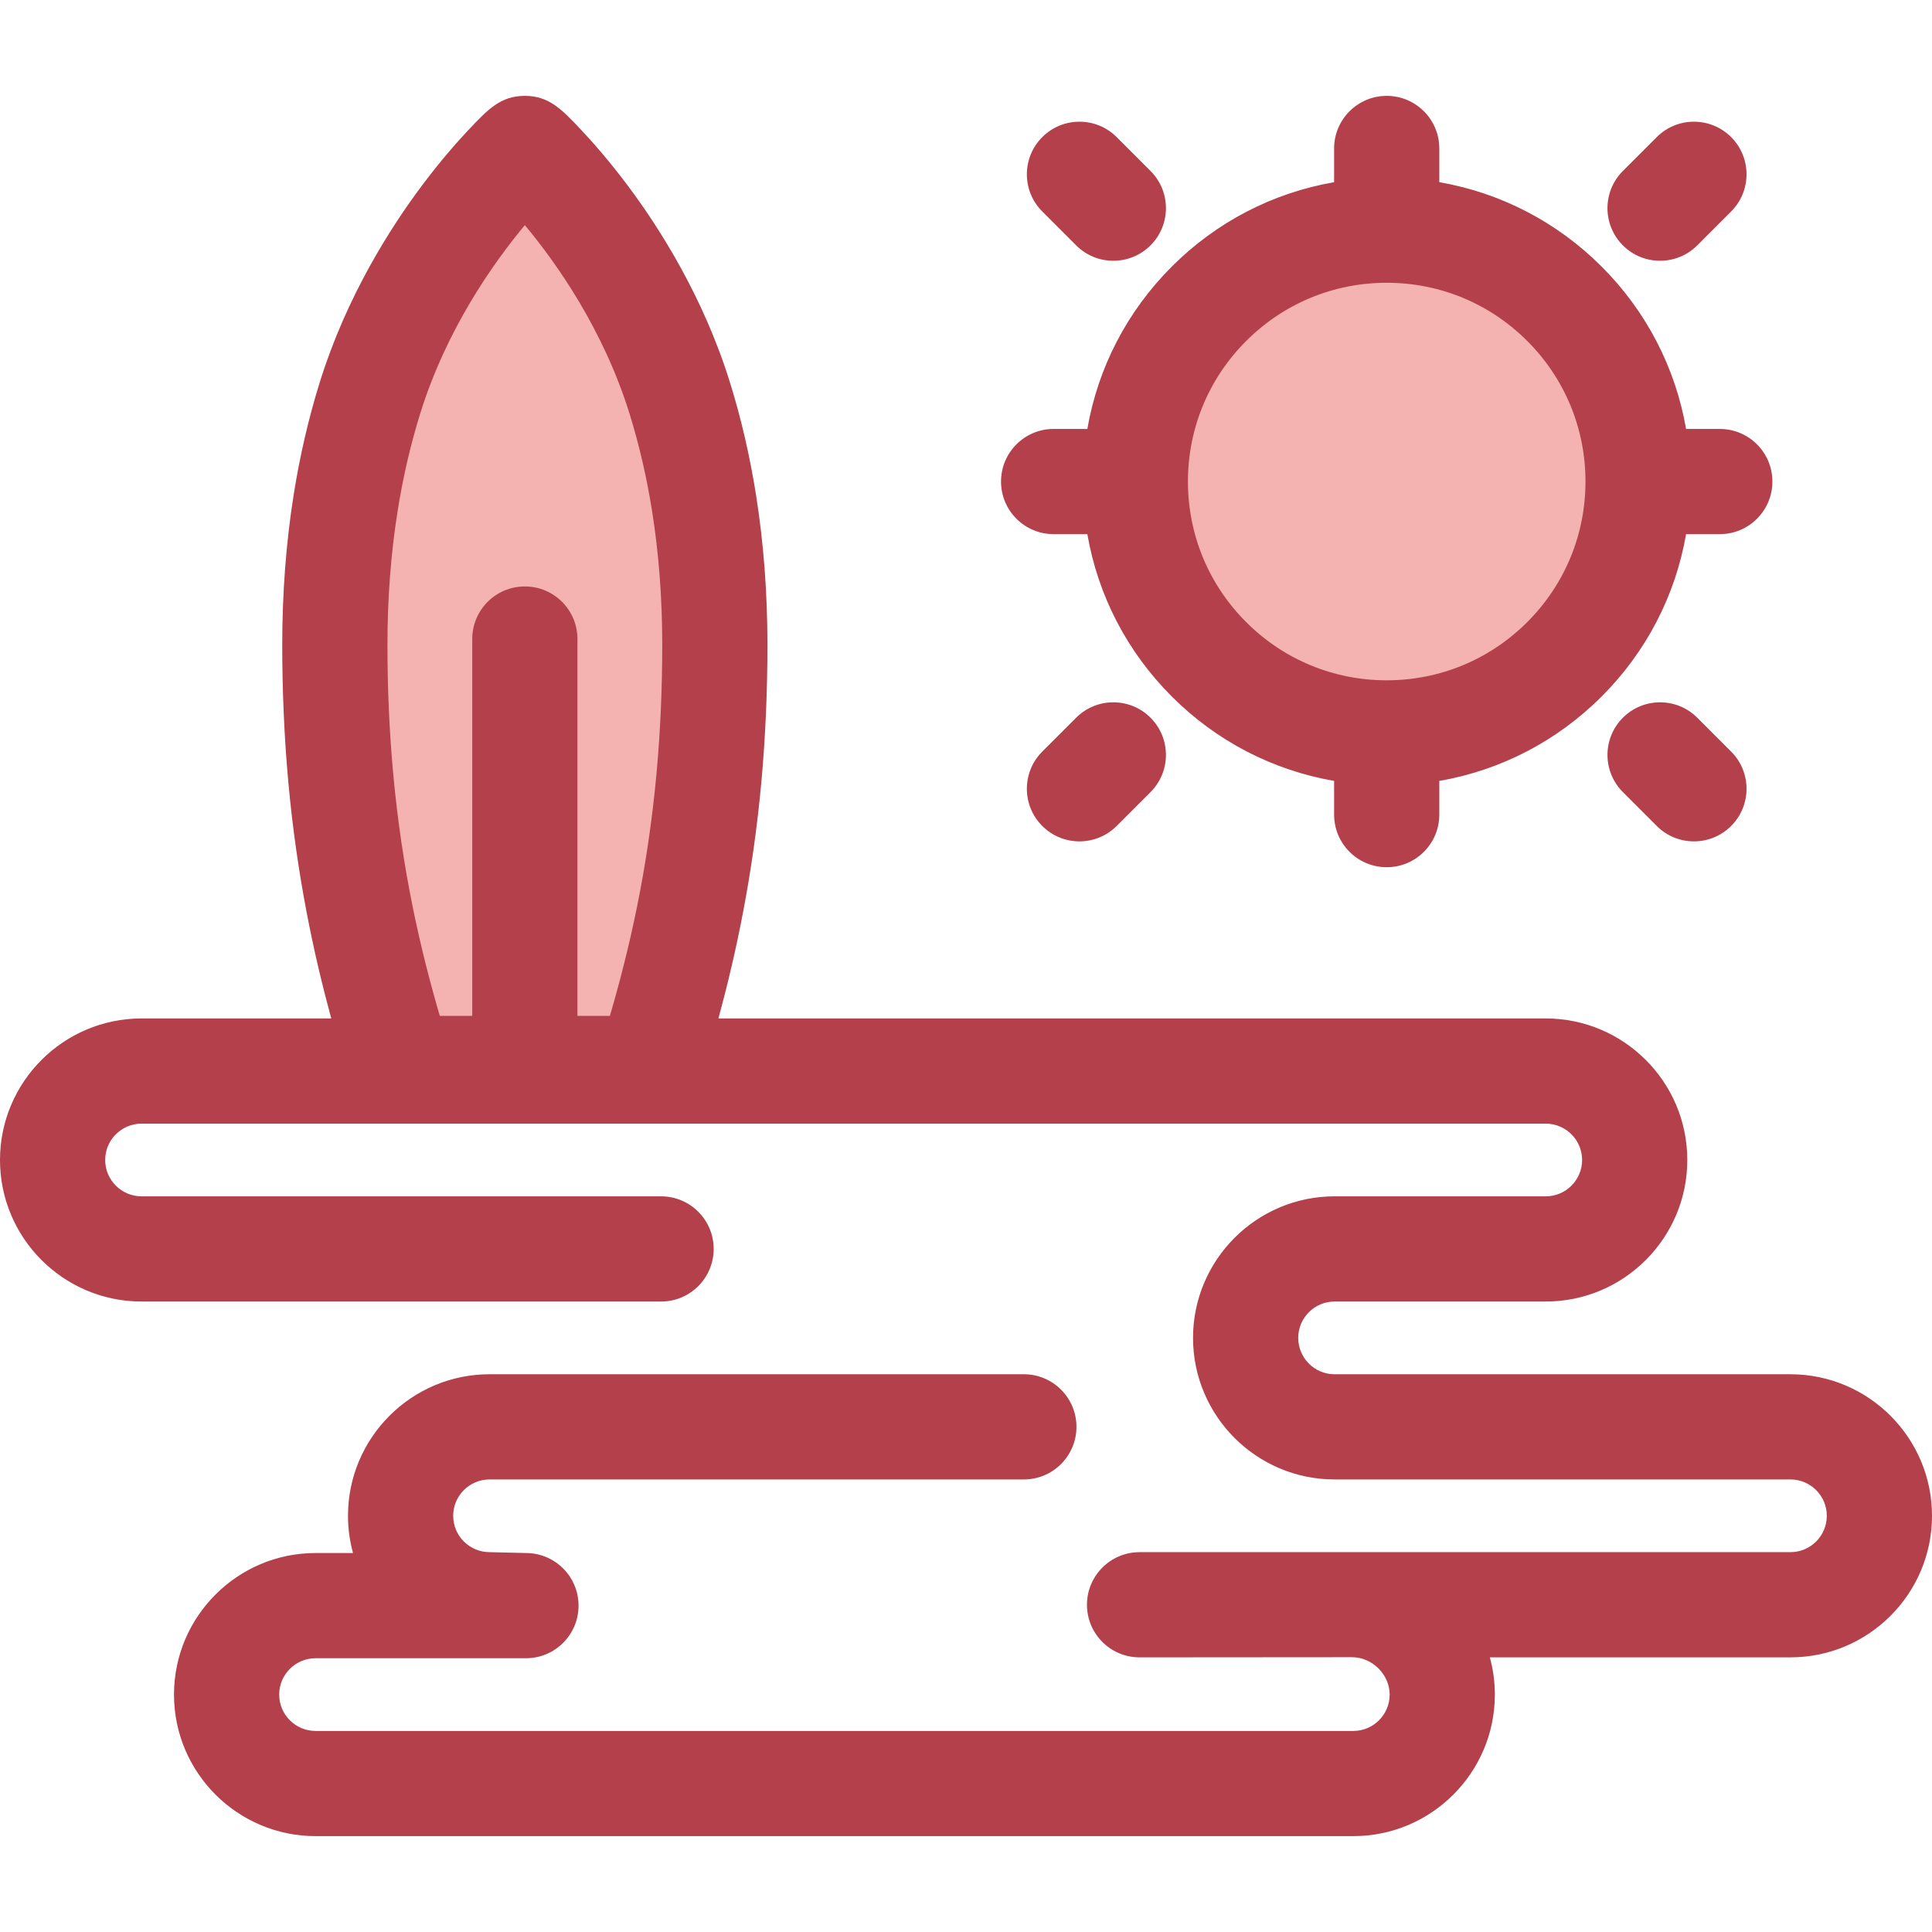
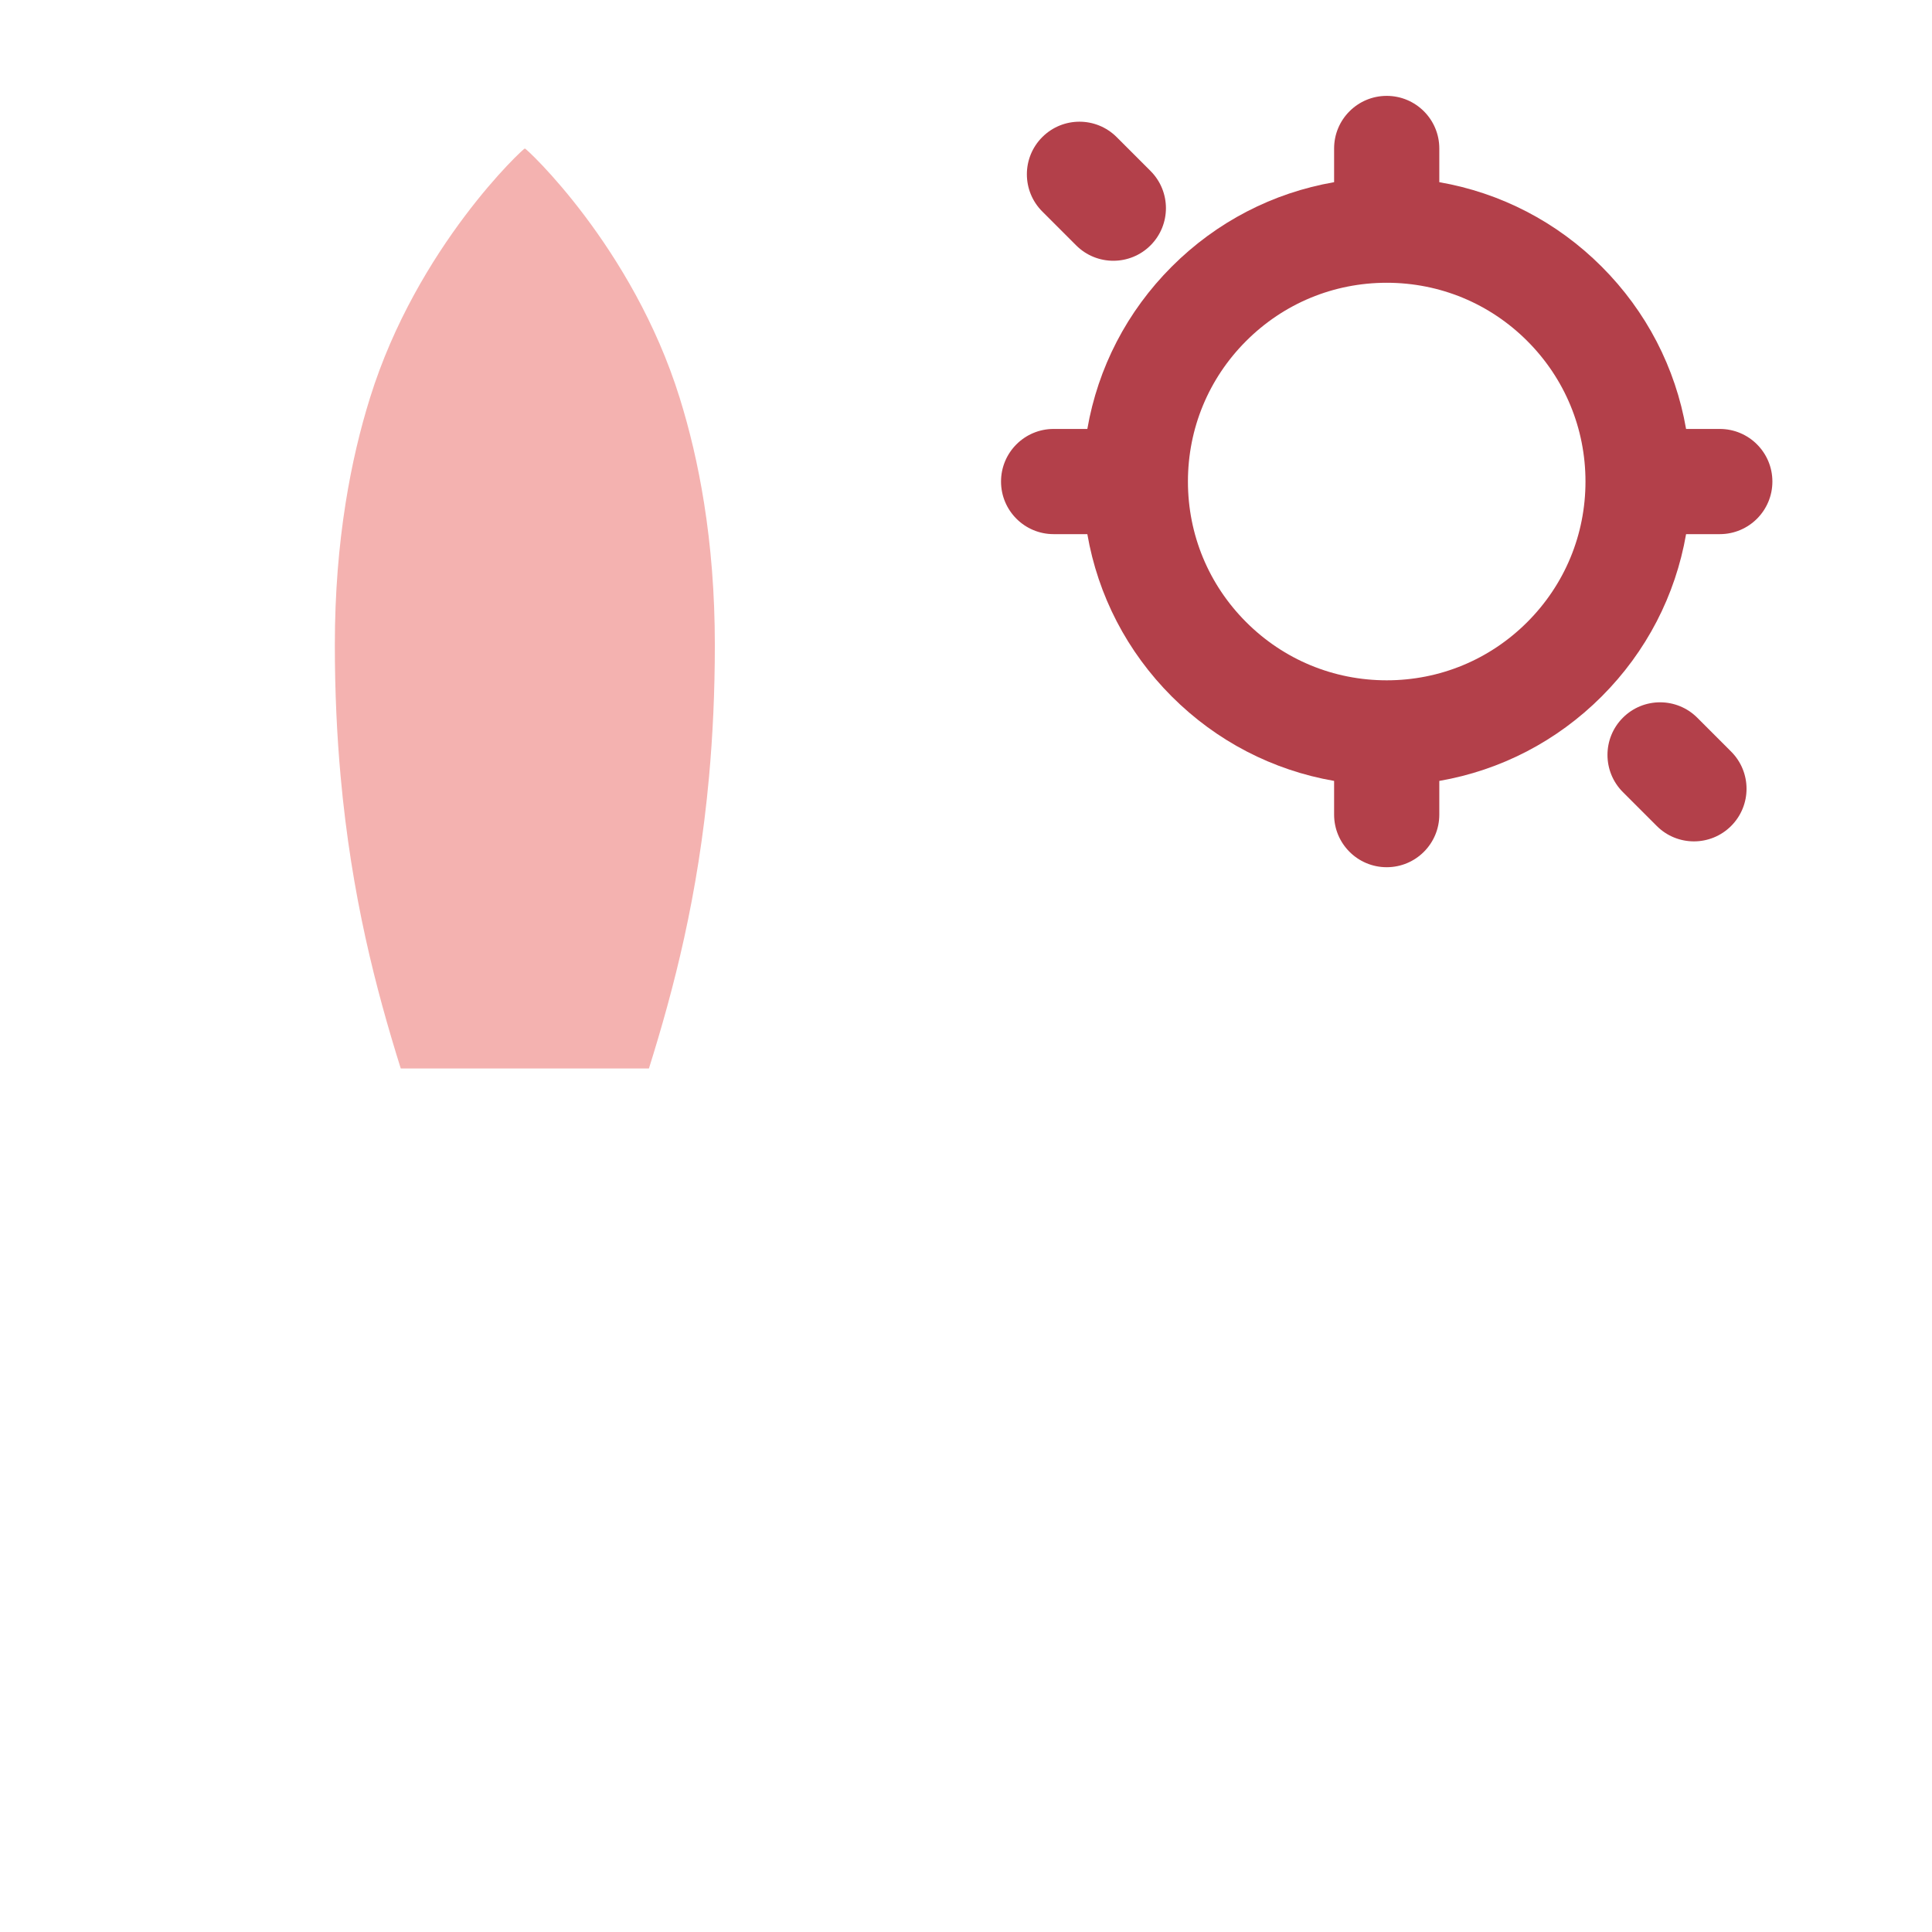
<svg xmlns="http://www.w3.org/2000/svg" version="1.1" id="Layer_1" x="0px" y="0px" viewBox="0 0 512.001 512.001" style="enable-background:new 0 0 512.001 512.001;" xml:space="preserve">
-   <circle style="fill:#F4B2B0;" cx="367.49" cy="127.609" r="66.615" />
  <g>
-     <path style="fill:#B3404A;" d="M439.936,69.106c-3.567,0-7.134-1.36-9.856-4.083c-5.443-5.443-5.444-14.269,0-19.712l8.975-8.976   c5.443-5.443,14.269-5.444,19.712,0c5.443,5.444,5.444,14.269,0,19.712l-8.975,8.976C447.071,67.746,443.504,69.106,439.936,69.106   z" />
-     <path style="fill:#B3404A;" d="M286.07,222.973c-3.567,0-7.135-1.36-9.856-4.083c-5.443-5.443-5.443-14.269,0-19.713l8.976-8.976   c5.443-5.443,14.269-5.443,19.713,0c5.443,5.443,5.443,14.269,0,19.713l-8.976,8.976   C293.203,221.612,289.637,222.973,286.07,222.973z" />
    <path style="fill:#B3404A;" d="M455.761,113.675h-8.933c-2.813-16.212-10.501-31.147-22.374-43.021   c-11.874-11.874-26.811-19.561-43.023-22.374v-8.933c0-7.698-6.24-13.939-13.939-13.939c-7.698,0-13.939,6.24-13.939,13.939v8.933   c-16.212,2.813-31.147,10.5-43.021,22.374s-19.563,26.809-22.376,43.021h-8.933c-7.698,0-13.939,6.24-13.939,13.939   c0,7.698,6.24,13.939,13.939,13.939h8.933c2.813,16.212,10.5,31.147,22.376,43.023c11.874,11.874,26.809,19.561,43.021,22.374   v8.933c0,7.698,6.24,13.939,13.939,13.939c7.698,0,13.939-6.24,13.939-13.939v-8.933c16.212-2.813,31.147-10.5,43.023-22.374   s19.561-26.811,22.376-43.023h8.933c7.698,0,13.939-6.24,13.939-13.939S463.459,113.675,455.761,113.675z M404.74,164.861   c-9.949,9.949-23.177,15.429-37.248,15.429c-14.07,0-27.299-5.479-37.248-15.429c-9.949-9.949-15.429-23.177-15.429-37.248   c0-14.071,5.479-27.299,15.429-37.248c9.949-9.949,23.177-15.429,37.248-15.429c14.071,0,27.299,5.479,37.249,15.429   c9.949,9.949,15.429,23.177,15.429,37.248C420.17,141.684,414.689,154.912,404.74,164.861z" />
    <path style="fill:#B3404A;" d="M448.913,222.973c-3.568,0-7.135-1.36-9.856-4.083l-8.975-8.976c-5.443-5.443-5.443-14.269,0-19.712   c5.444-5.442,14.269-5.443,19.712,0l8.975,8.976c5.443,5.443,5.443,14.269,0,19.712   C456.046,221.612,452.479,222.973,448.913,222.973z" />
    <path style="fill:#B3404A;" d="M295.046,69.106c-3.567,0-7.135-1.36-9.856-4.083l-8.976-8.976c-5.443-5.443-5.443-14.269,0-19.713   c5.443-5.443,14.269-5.443,19.713,0l8.976,8.976c5.443,5.443,5.443,14.269,0,19.713C302.18,67.746,298.613,69.106,295.046,69.106z" />
  </g>
  <path style="fill:#F4B2B0;" d="M106.205,283.161h65.768c6.572-21,13.06-45.674,15.935-77.388  c0.976-10.768,1.533-22.348,1.533-34.872c0-13.716-1.05-26.207-2.852-37.556c-1.621-10.234-3.847-19.525-6.477-27.941  c-12.486-40.1-40.795-66.242-41.023-66.059c-0.227-0.183-28.535,25.959-41.023,66.06c-2.63,8.416-4.856,17.706-6.477,27.941  c-1.802,11.349-2.852,23.841-2.852,37.556c0,12.524,0.558,24.104,1.533,34.872C93.145,237.487,99.633,262.161,106.205,283.161z" />
-   <path style="fill:#B3404A;" d="M474.491,364.194H353.677c-5.312,0-9.633-4.325-9.633-9.641c0-5.312,4.321-9.633,9.633-9.633h55.956  c20.689,0,37.52-16.827,37.52-37.51c0-20.683-16.831-37.51-37.52-37.51H190.39c4.622-16.984,9.134-37.867,11.399-62.87  c1.055-11.648,1.59-23.804,1.59-36.129c0-13.741-1.018-27.112-3.023-39.737c-1.643-10.372-3.978-20.438-6.936-29.904  c-7.052-22.642-18.672-40.906-27.18-52.239c-4.938-6.579-9.342-11.534-12.166-14.532c-5.153-5.469-8.557-9.084-14.983-9.084  c-0.003,0-0.004,0-0.007,0c-6.424,0-9.828,3.613-14.981,9.082c-2.824,2.998-7.229,7.953-12.166,14.532  c-8.508,11.335-20.13,29.599-27.177,52.228c-2.962,9.48-5.297,19.545-6.94,29.911c-2.006,12.635-3.023,26.008-3.023,39.743  c0,12.323,0.535,24.479,1.59,36.129c2.265,25.003,6.777,45.886,11.399,62.87H37.514C16.829,269.901,0,286.728,0,307.41  s16.829,37.51,37.514,37.51h137.677c7.698,0,13.939-6.24,13.939-13.939c0-7.698-6.24-13.939-13.939-13.939H37.514  c-5.315,0-9.637-4.321-9.637-9.633s4.324-9.633,9.637-9.633h372.119c5.316,0,9.643,4.321,9.643,9.633s-4.327,9.633-9.643,9.633  h-55.956c-20.682,0-37.51,16.827-37.51,37.51c0,20.688,16.827,37.518,37.51,37.518h120.814c5.312,0,9.633,4.321,9.633,9.633  c0,5.315-4.321,9.637-9.633,9.637H301.997c-7.698,0-13.939,6.24-13.939,13.939c0,7.698,6.24,13.939,13.939,13.939  c0,0,55.489-0.042,56.336-0.042c5.312,0,9.944,4.594,9.944,9.906c0,5.315-4.321,9.637-9.633,9.637H83.631  c-5.316,0-9.643-4.324-9.643-9.637c0-5.312,4.327-9.633,9.643-9.633h55.75c7.698,0,13.939-6.24,13.939-13.939  c0-7.698-6.24-13.939-13.939-13.939c0,0-8.794-0.233-9.64-0.233c-5.316,0-9.643-4.324-9.643-9.637c0-5.312,4.327-9.633,9.643-9.633  h141.592c7.698,0,13.939-6.24,13.939-13.939c0-7.698-6.24-13.939-13.939-13.939H129.742c-20.689,0-37.52,16.827-37.52,37.51  c0,3.415,0.468,6.723,1.327,9.87h-9.917c-20.689,0-37.52,16.827-37.52,37.51c0,20.685,16.831,37.514,37.52,37.514h275.012  c20.682,0,37.51-16.829,37.51-37.514c0-3.414-0.467-6.72-1.326-9.864h79.663c20.682,0,37.51-16.829,37.51-37.514  C512,381.021,495.173,364.194,474.491,364.194z M105.356,135.525c1.431-9.038,3.455-17.773,6.019-25.977  c6.951-22.321,19.336-39.829,27.715-49.885c8.38,10.054,20.763,27.565,27.718,49.897c2.559,8.19,4.583,16.926,6.016,25.97  c1.777,11.19,2.679,23.089,2.679,35.369c0,11.488-0.496,22.797-1.476,33.614c-2.39,26.373-7.336,47.351-12.394,64.707h-8.604  v-99.866c0-7.698-6.24-13.939-13.939-13.939s-13.939,6.24-13.939,13.939v99.867h-8.604c-5.06-17.356-10.004-38.332-12.394-64.706  c-0.98-10.818-1.477-22.127-1.477-33.614C102.676,158.625,103.578,146.726,105.356,135.525z" />
  <g>
</g>
  <g>
</g>
  <g>
</g>
  <g>
</g>
  <g>
</g>
  <g>
</g>
  <g>
</g>
  <g>
</g>
  <g>
</g>
  <g>
</g>
  <g>
</g>
  <g>
</g>
  <g>
</g>
  <g>
</g>
  <g>
</g>
</svg>